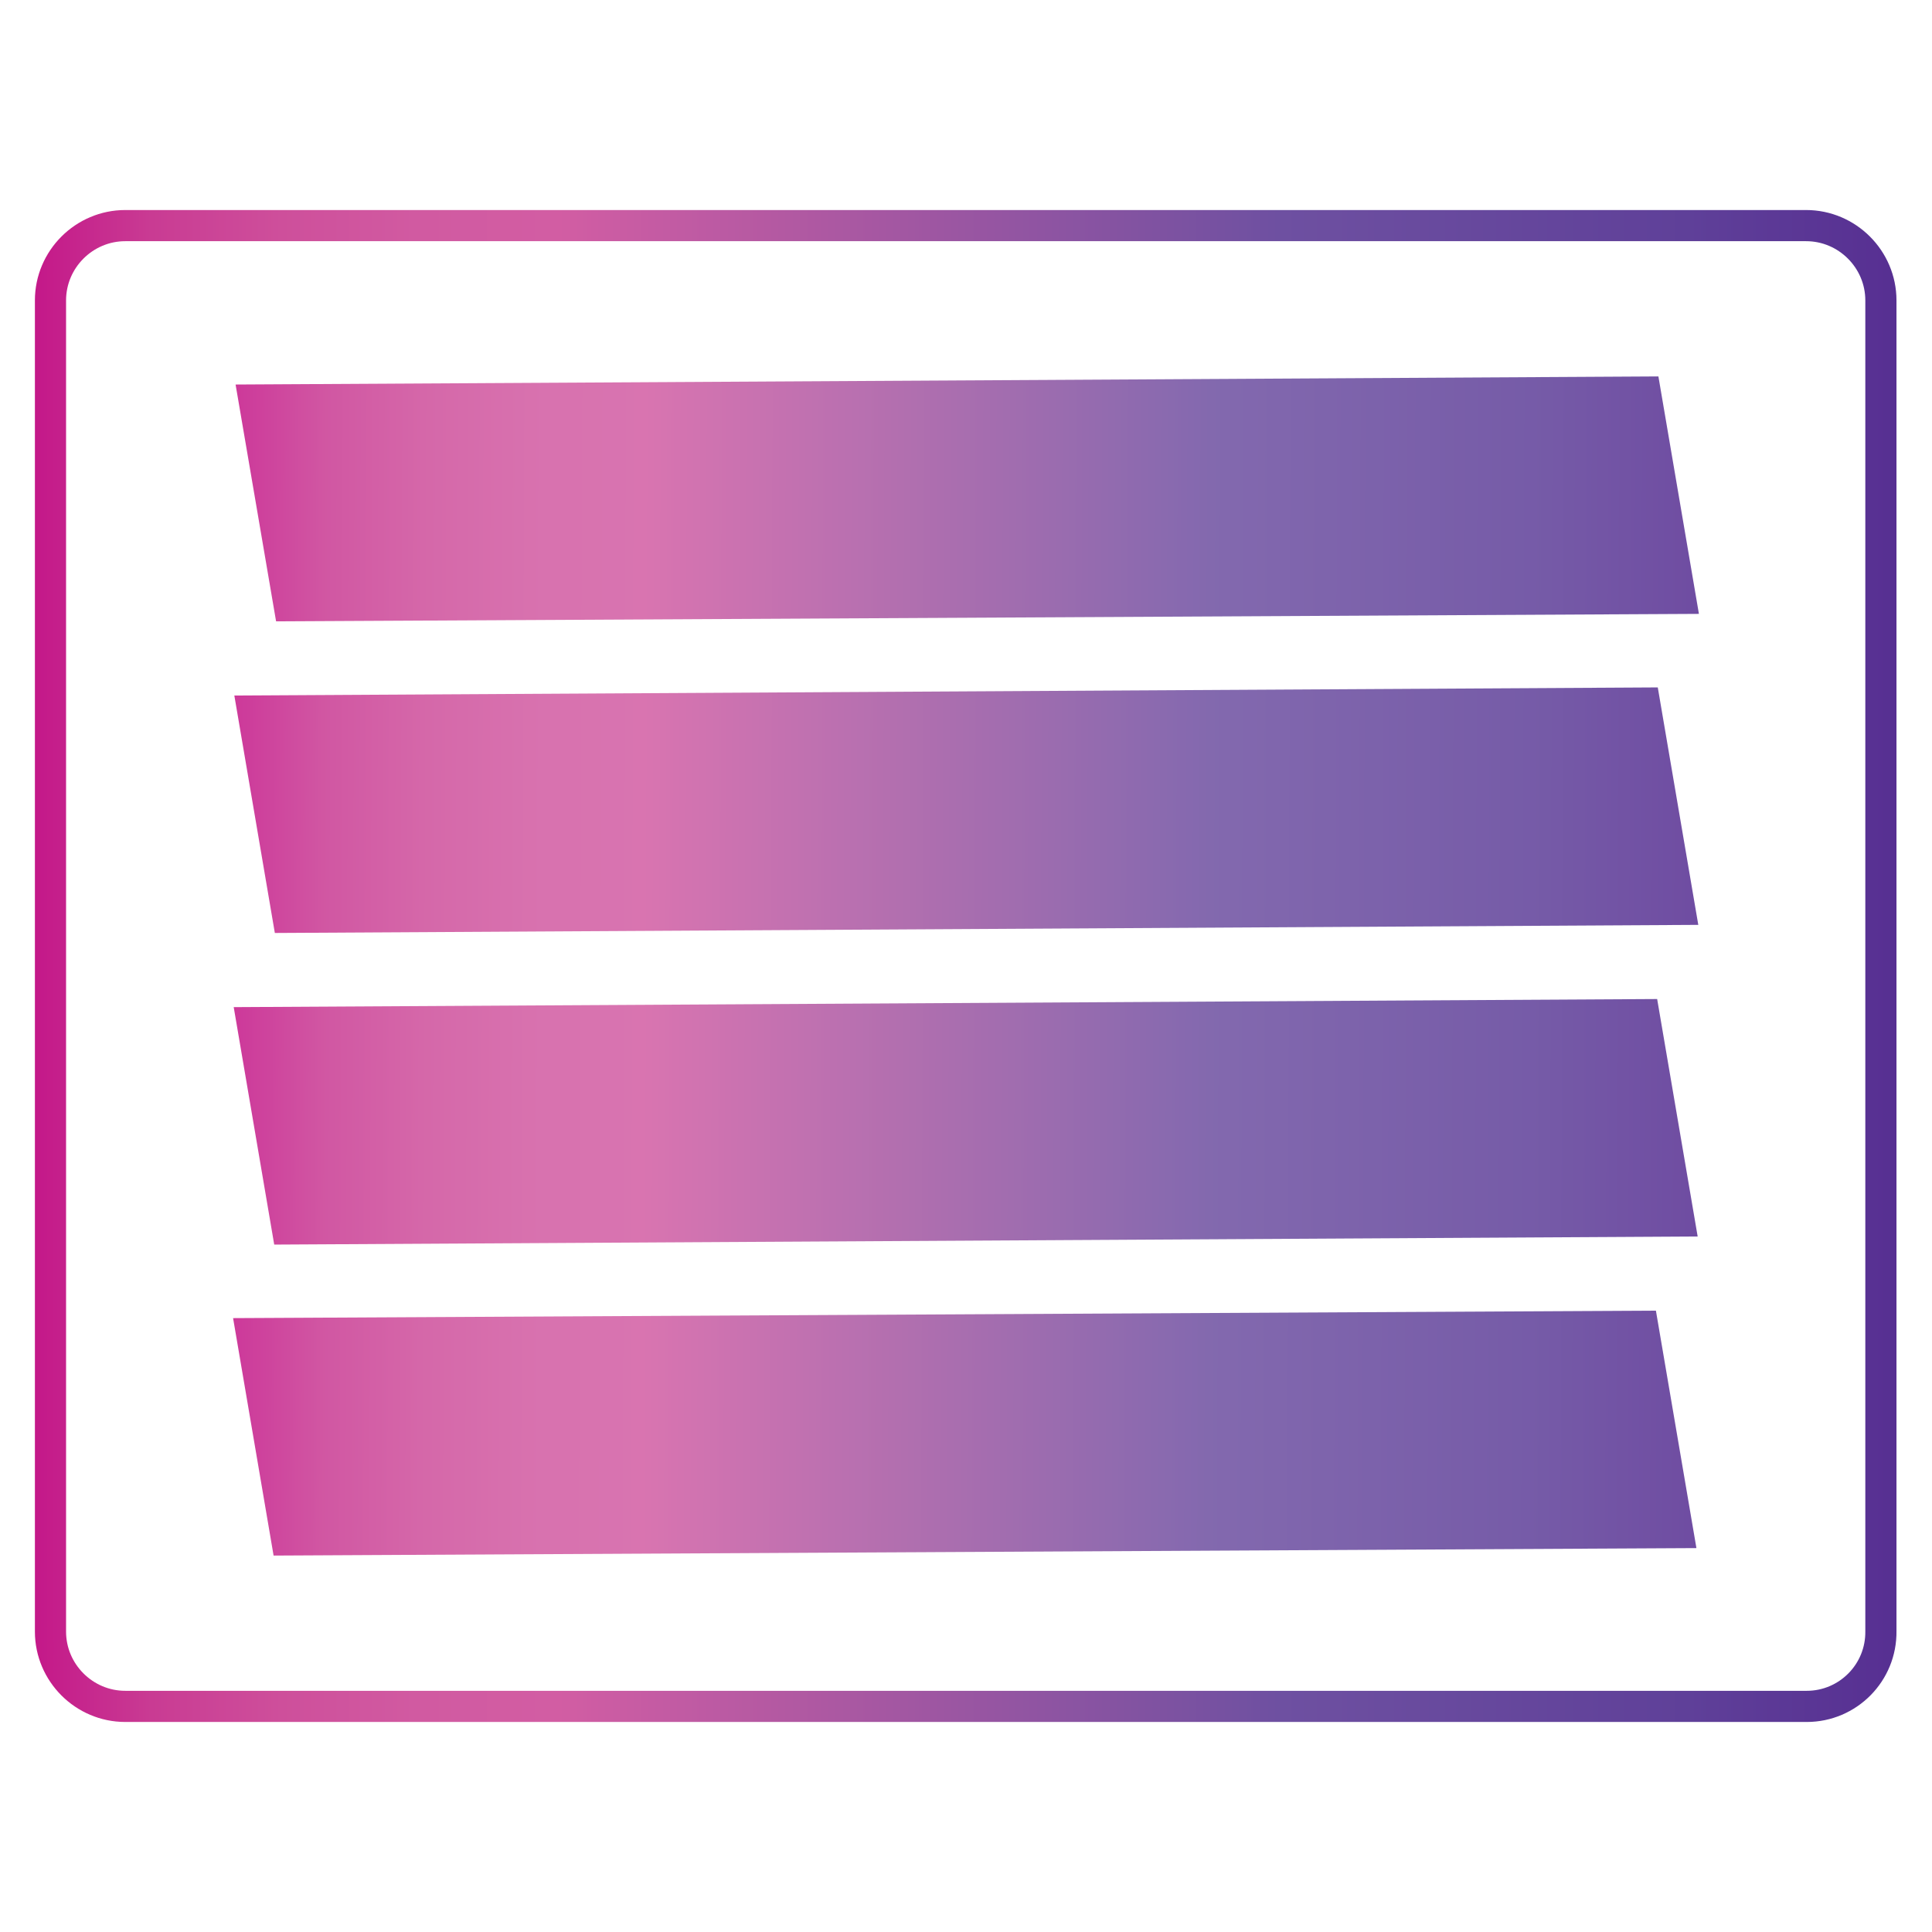
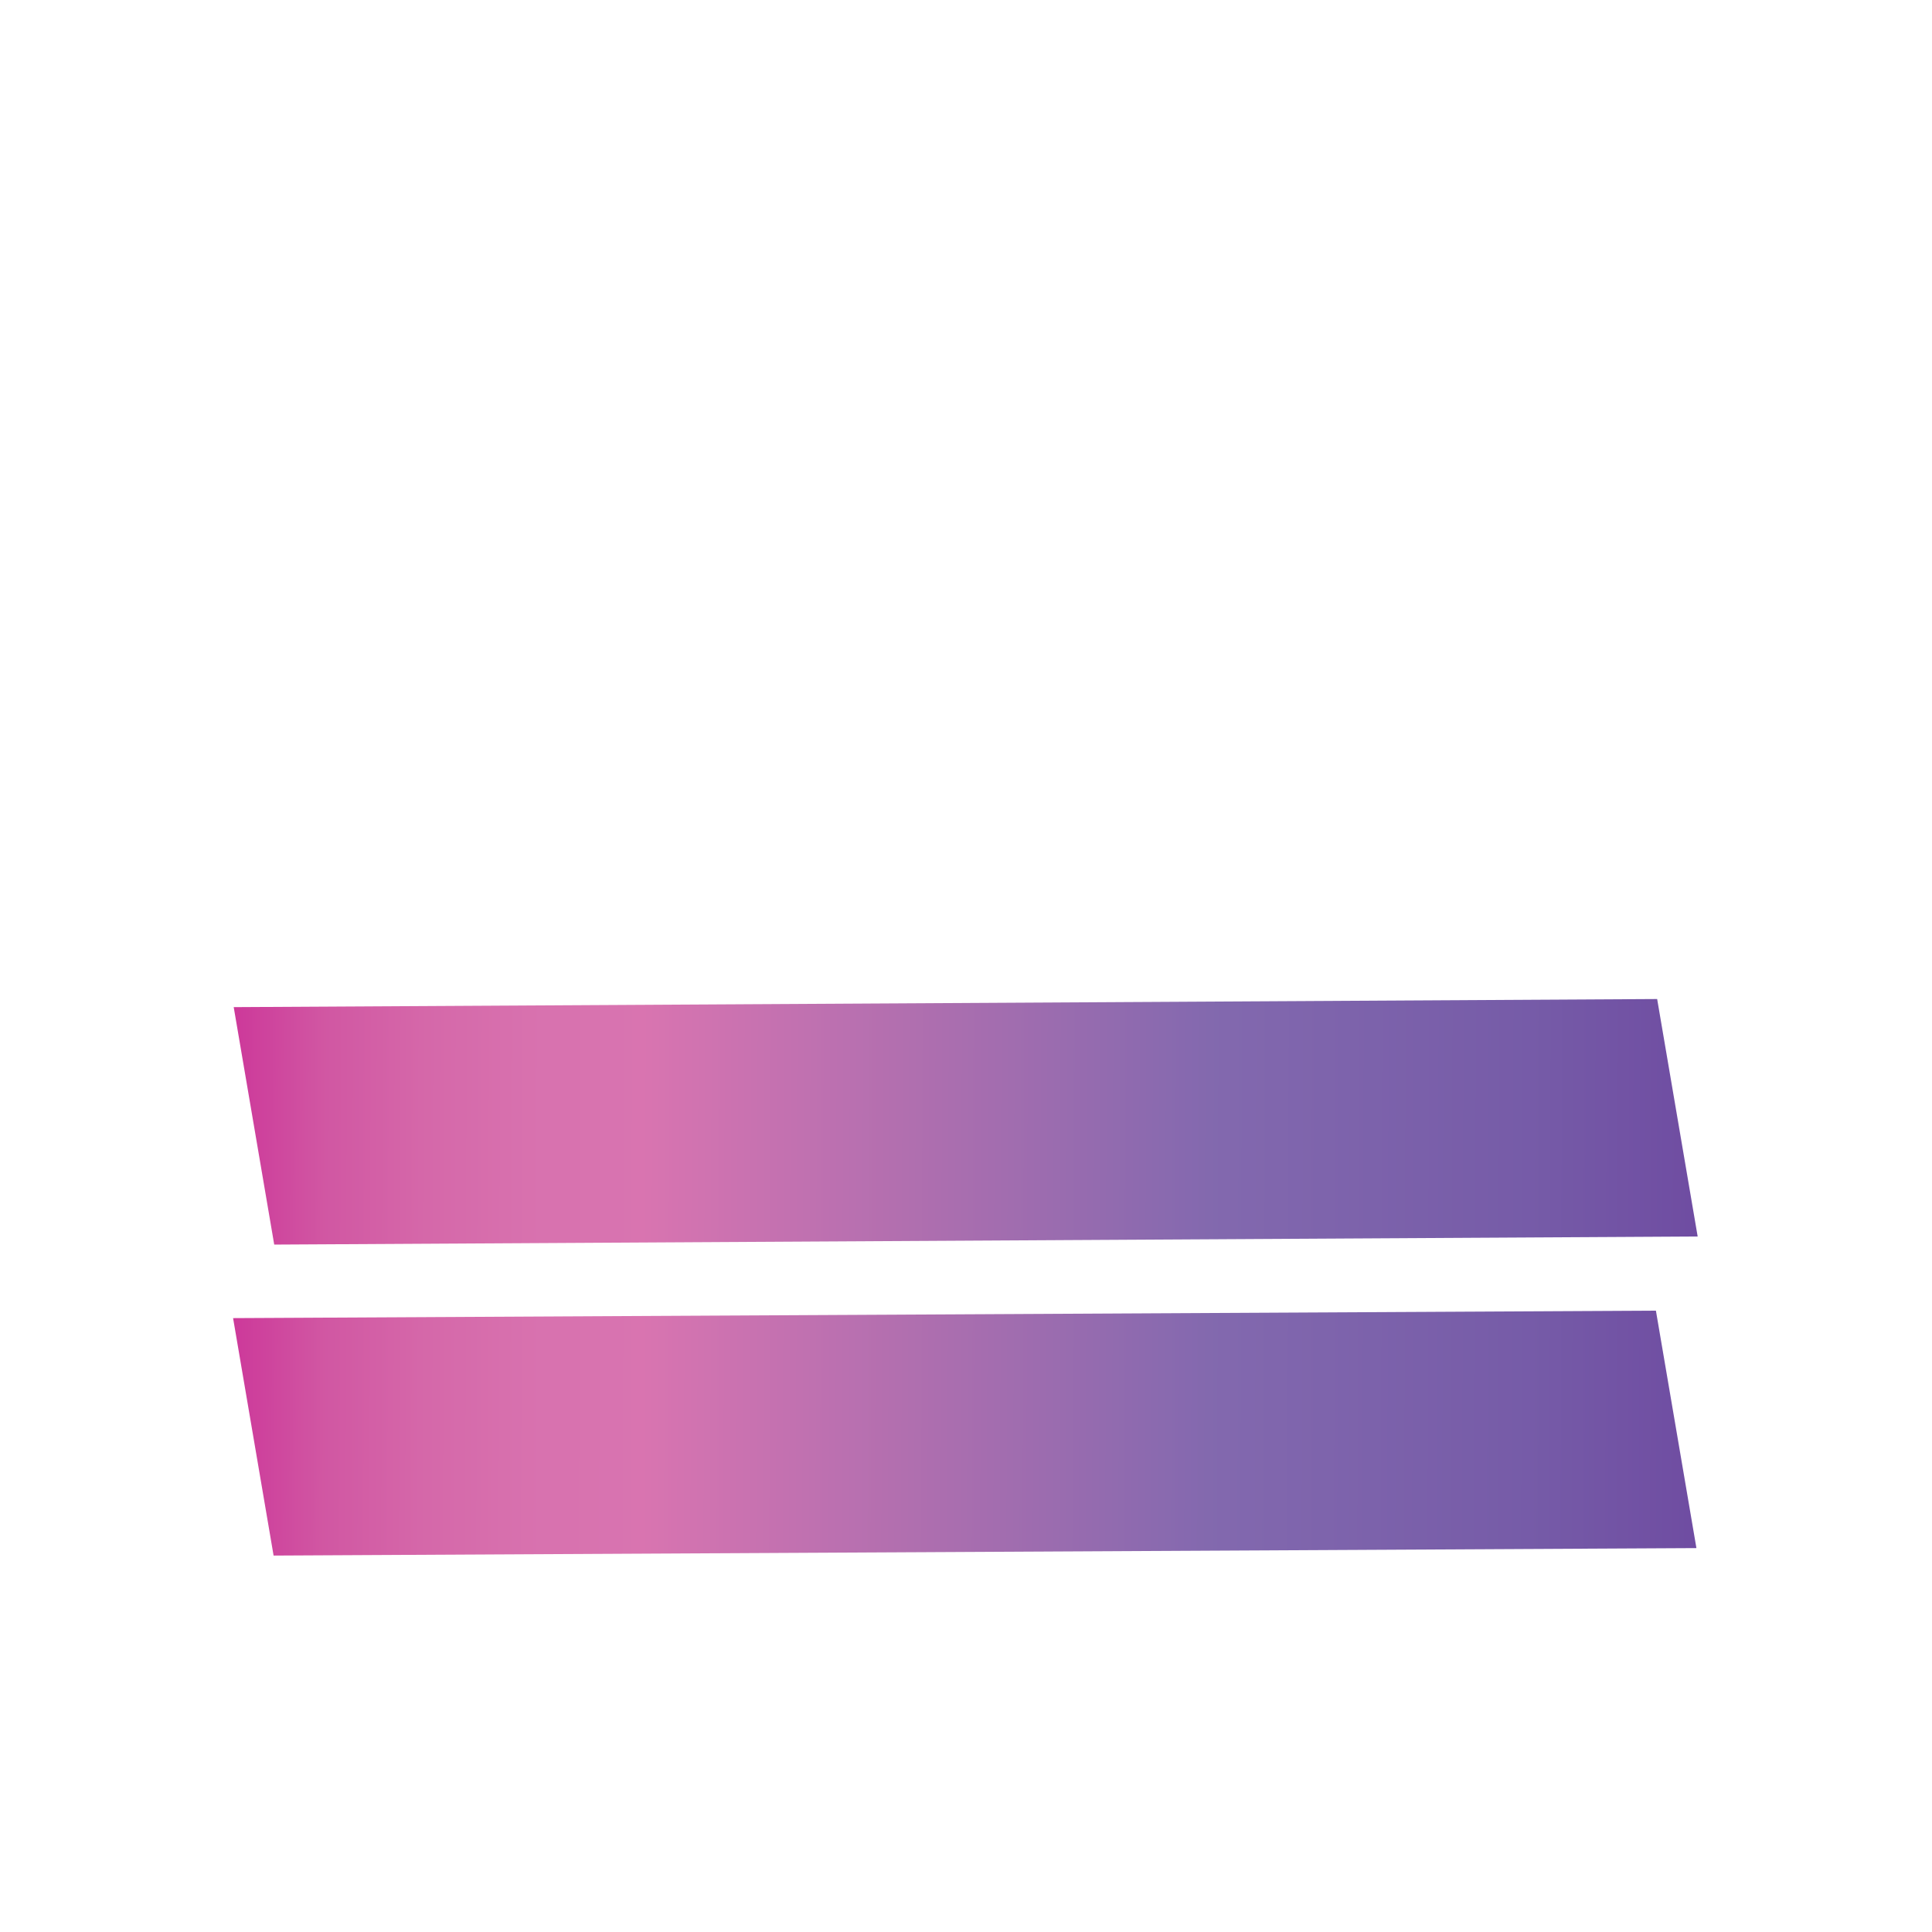
<svg xmlns="http://www.w3.org/2000/svg" xmlns:xlink="http://www.w3.org/1999/xlink" enable-background="new 0 0 31 31" viewBox="0 0 31 31">
  <linearGradient id="a">
    <stop offset="0" stop-color="#c41889" />
    <stop offset=".062" stop-color="#c93b93" />
    <stop offset=".132" stop-color="#ce4f9b" />
    <stop offset=".204" stop-color="#d15aa1" />
    <stop offset=".281" stop-color="#d25da3" />
    <stop offset=".668" stop-color="#6e50a1" />
    <stop offset=".888" stop-color="#5f4099" />
    <stop offset="1" stop-color="#572f92" />
  </linearGradient>
  <linearGradient id="b" gradientUnits="userSpaceOnUse" x1=".564" x2="30.436" xlink:href="#a" y1="15.5" y2="15.5" />
  <linearGradient id="c" gradientTransform="matrix(.995 -.003 -.003 .979 -3.075 -.936)" gradientUnits="userSpaceOnUse" x1="6.909" x2="30.516" xlink:href="#a" y1="9.191" y2="9.191" />
  <linearGradient id="d" gradientTransform="matrix(.995 -.003 -.003 .979 -3.075 -.936)" gradientUnits="userSpaceOnUse" x1="6.91" x2="30.517" xlink:href="#a" y1="14.293" y2="14.293" />
  <linearGradient id="e" gradientTransform="matrix(.995 -.003 -.003 .979 -3.075 -.936)" gradientUnits="userSpaceOnUse" x1="6.912" x2="30.519" xlink:href="#a" y1="19.396" y2="19.396" />
  <linearGradient id="f" gradientTransform="matrix(.995 -.003 -.003 .979 -3.075 -.936)" gradientUnits="userSpaceOnUse" x1="6.913" x2="30.52" xlink:href="#a" y1="24.499" y2="24.499" />
-   <path d="m28.99 27.38h-26.98c-.66 0-1.2-.54-1.2-1.2v-21.36c0-.66.54-1.2 1.2-1.2h26.97c.66 0 1.2.54 1.2 1.2v21.35c.01.67-.53 1.21-1.19 1.21z" fill="none" stroke="url(#b)" stroke-miterlimit="10" stroke-width=".5" />
  <g fill-opacity=".86">
-     <path d="m26.61 6.04.65 3.81-22.83.12-.65-3.8z" fill="url(#c)" />
-     <path d="m26.6 11.03.65 3.81-22.84.13-.65-3.81z" fill="url(#d)" />
    <path d="m26.59 16.03.65 3.81-22.84.13-.65-3.81z" fill="url(#e)" />
    <path d="m26.57 21.03.65 3.81-22.83.12-.65-3.81z" fill="url(#f)" />
  </g>
</svg>